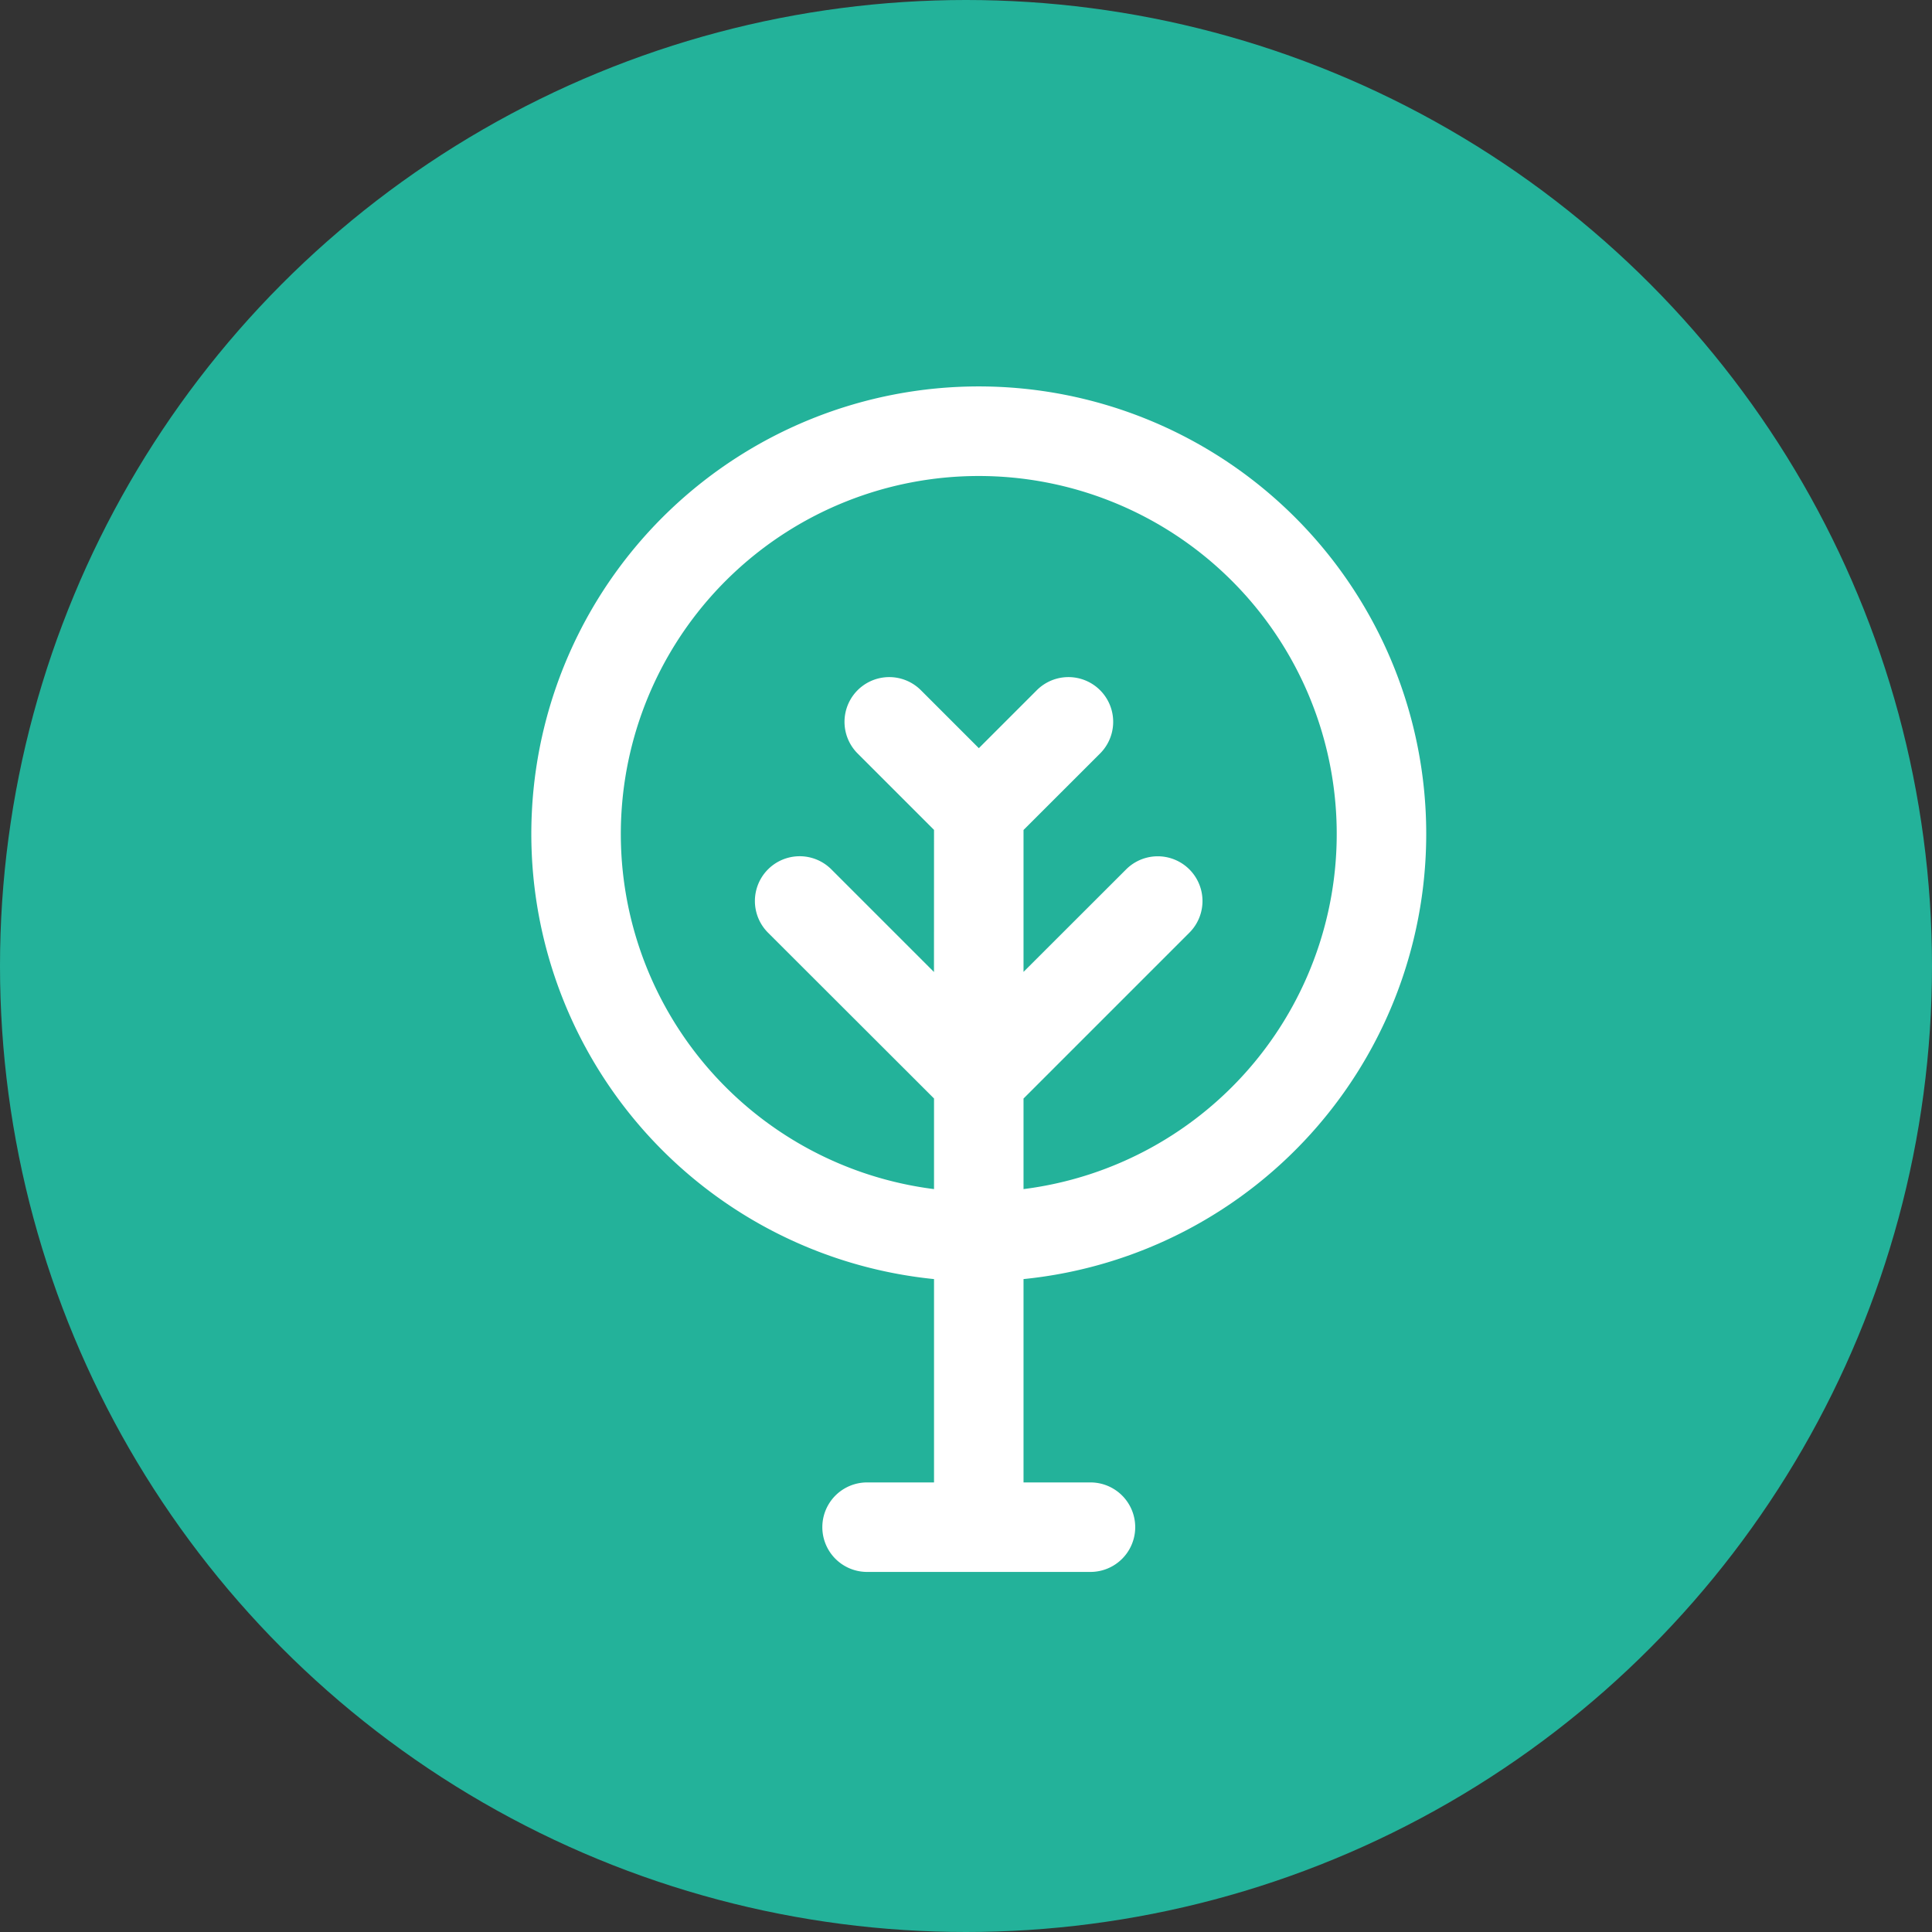
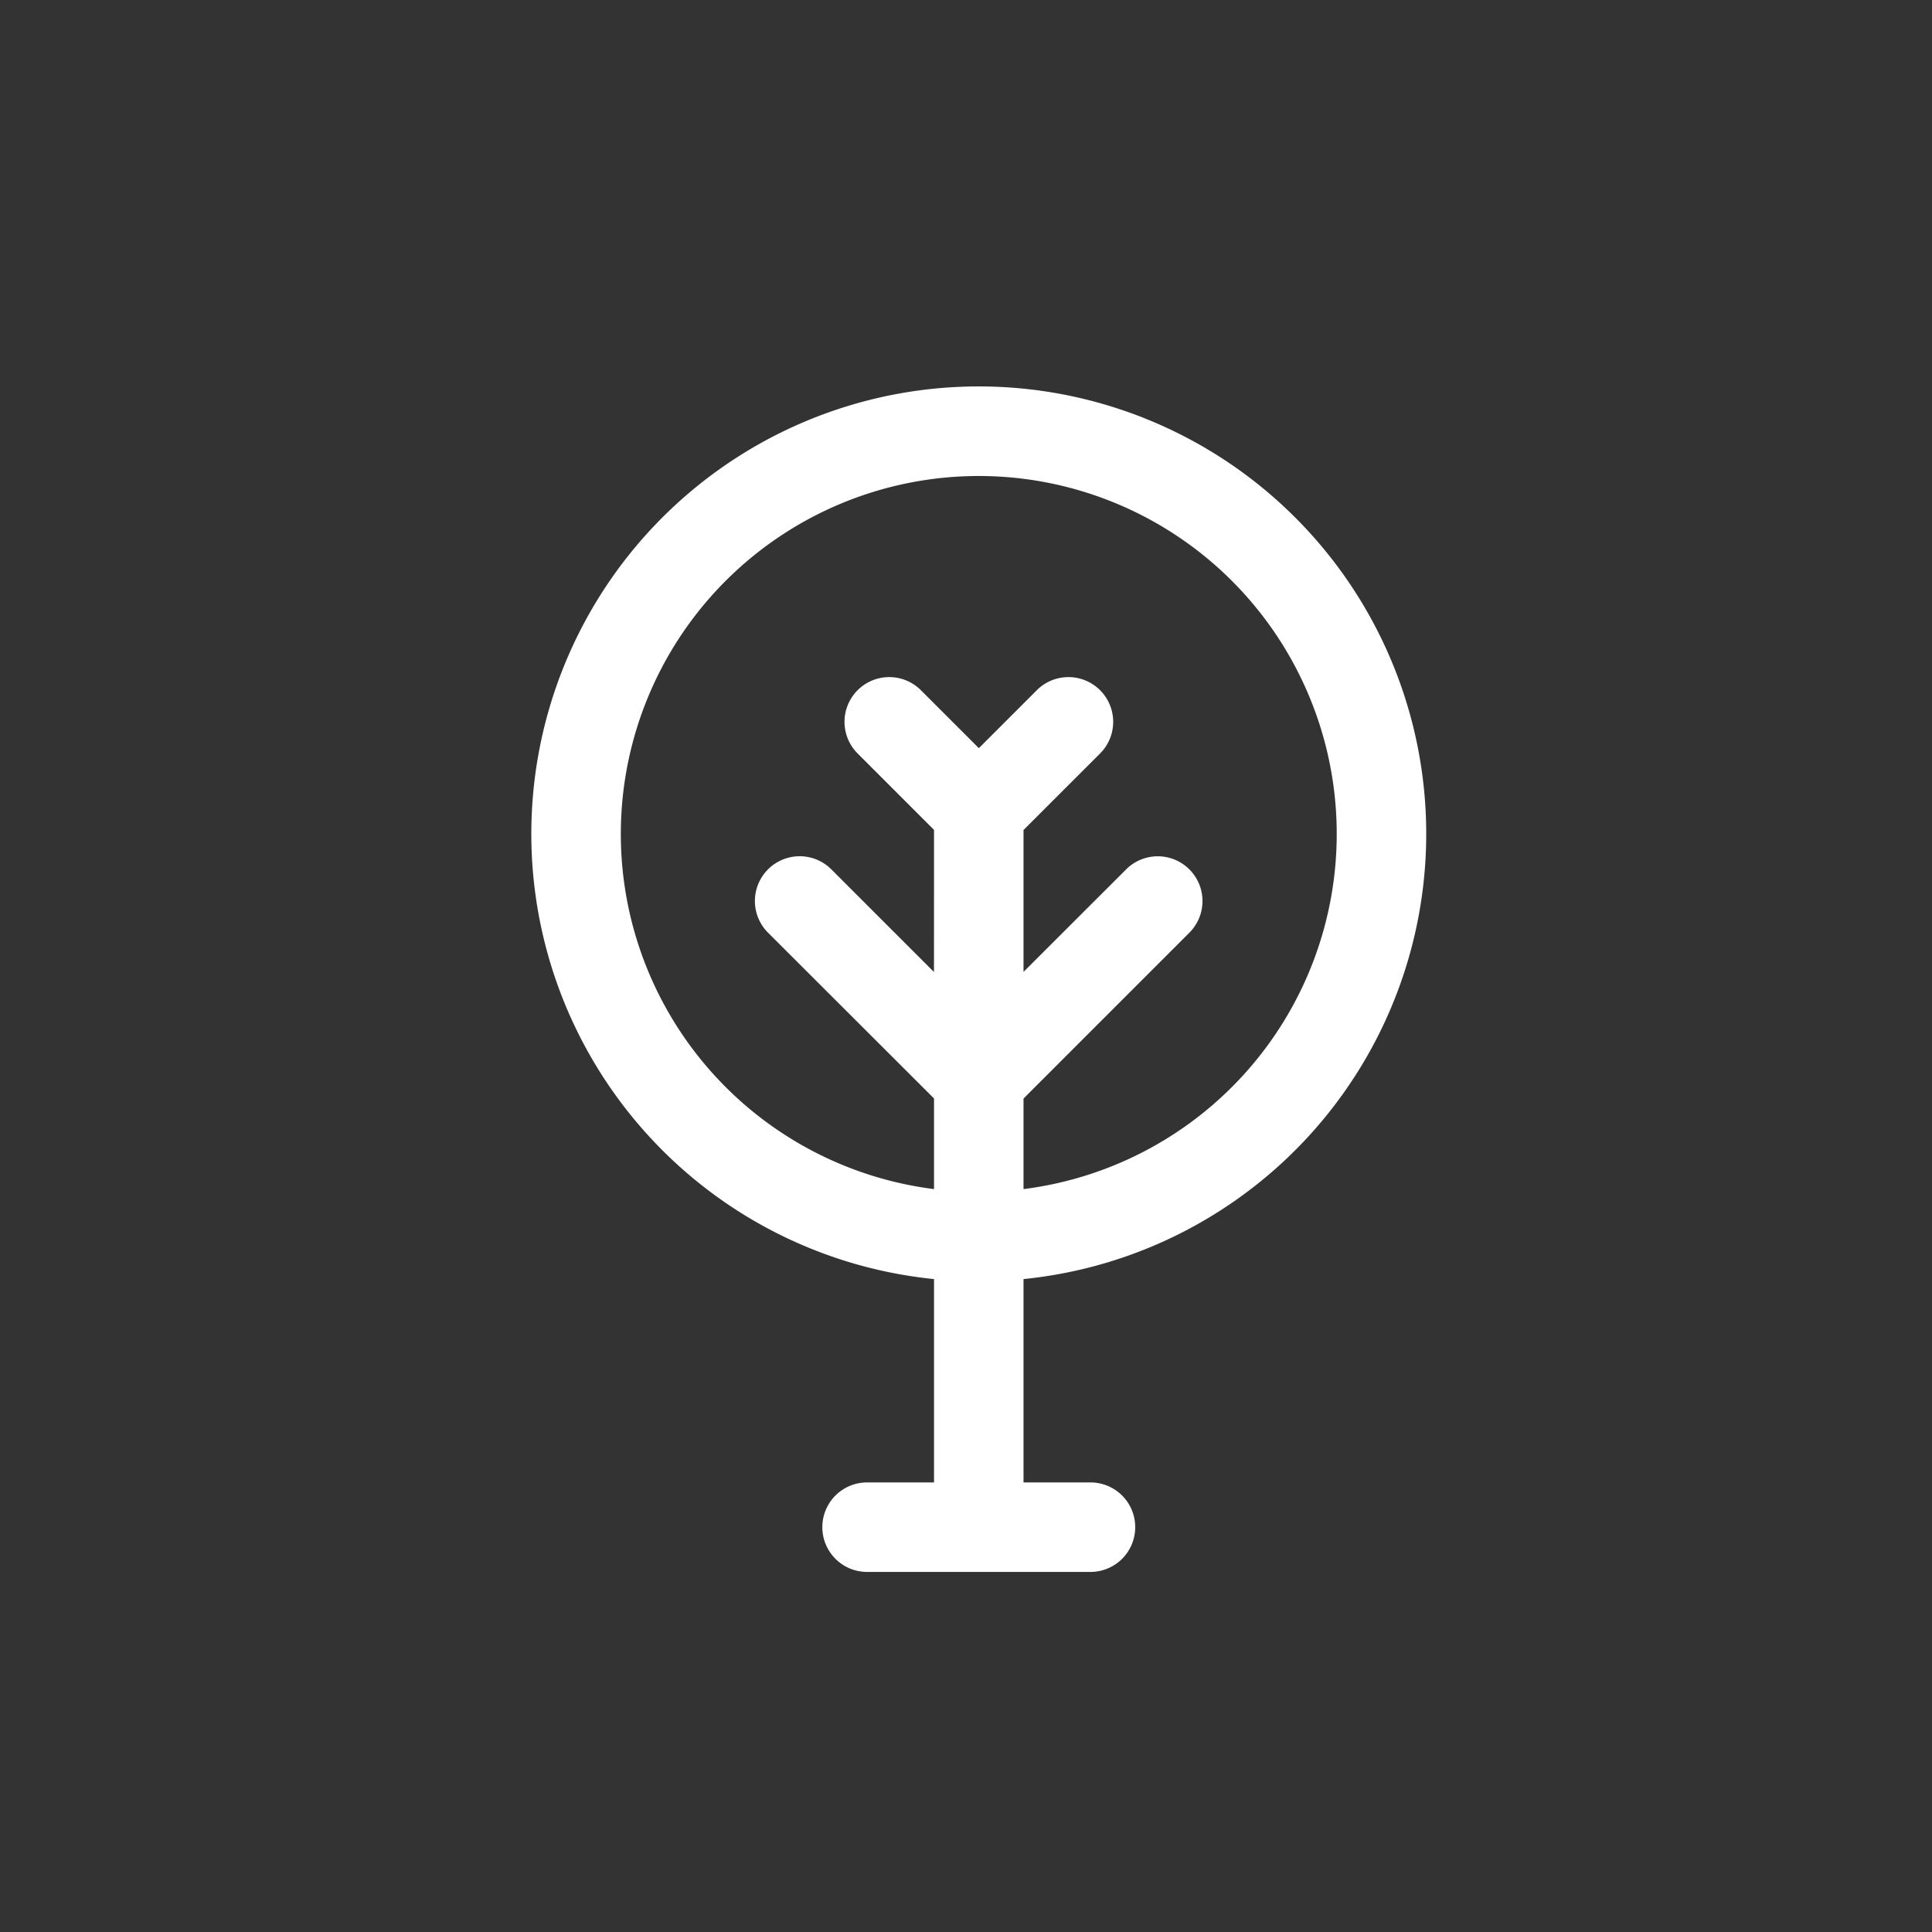
<svg xmlns="http://www.w3.org/2000/svg" width="40" height="40" viewBox="0 0 40 40">
  <rect x="0" y="0" width="40" height="40" fill="#333333" stroke="none" />
  <g id="svg-card-4" transform="translate(-507 -1359)">
-     <circle id="Эллипс_79" data-name="Эллипс 79" cx="20" cy="20" r="20" transform="translate(507 1359)" fill="#23b29a" />
    <path id="Контур_3125" data-name="Контур 3125" d="M8.338,18.482a9.264,9.264,0,1,1,1.853,0v4.21h1.386a.926.926,0,1,1,0,1.853H6.952a.926.926,0,0,1,0-1.853H8.338Zm0-9.3h0L6.756,7.6a.926.926,0,0,1,1.31-1.31l1.2,1.2,1.2-1.2a.926.926,0,1,1,1.31,1.31L10.191,9.184v2.938L12.315,10a.926.926,0,1,1,1.31,1.31l-3.434,3.434v1.875a7.411,7.411,0,1,0-1.853,0V14.743L4.9,11.309A.926.926,0,0,1,6.213,10l2.124,2.124Z" transform="translate(518 1367)" fill="#fff" fill-rule="evenodd" />
  </g>
</svg>